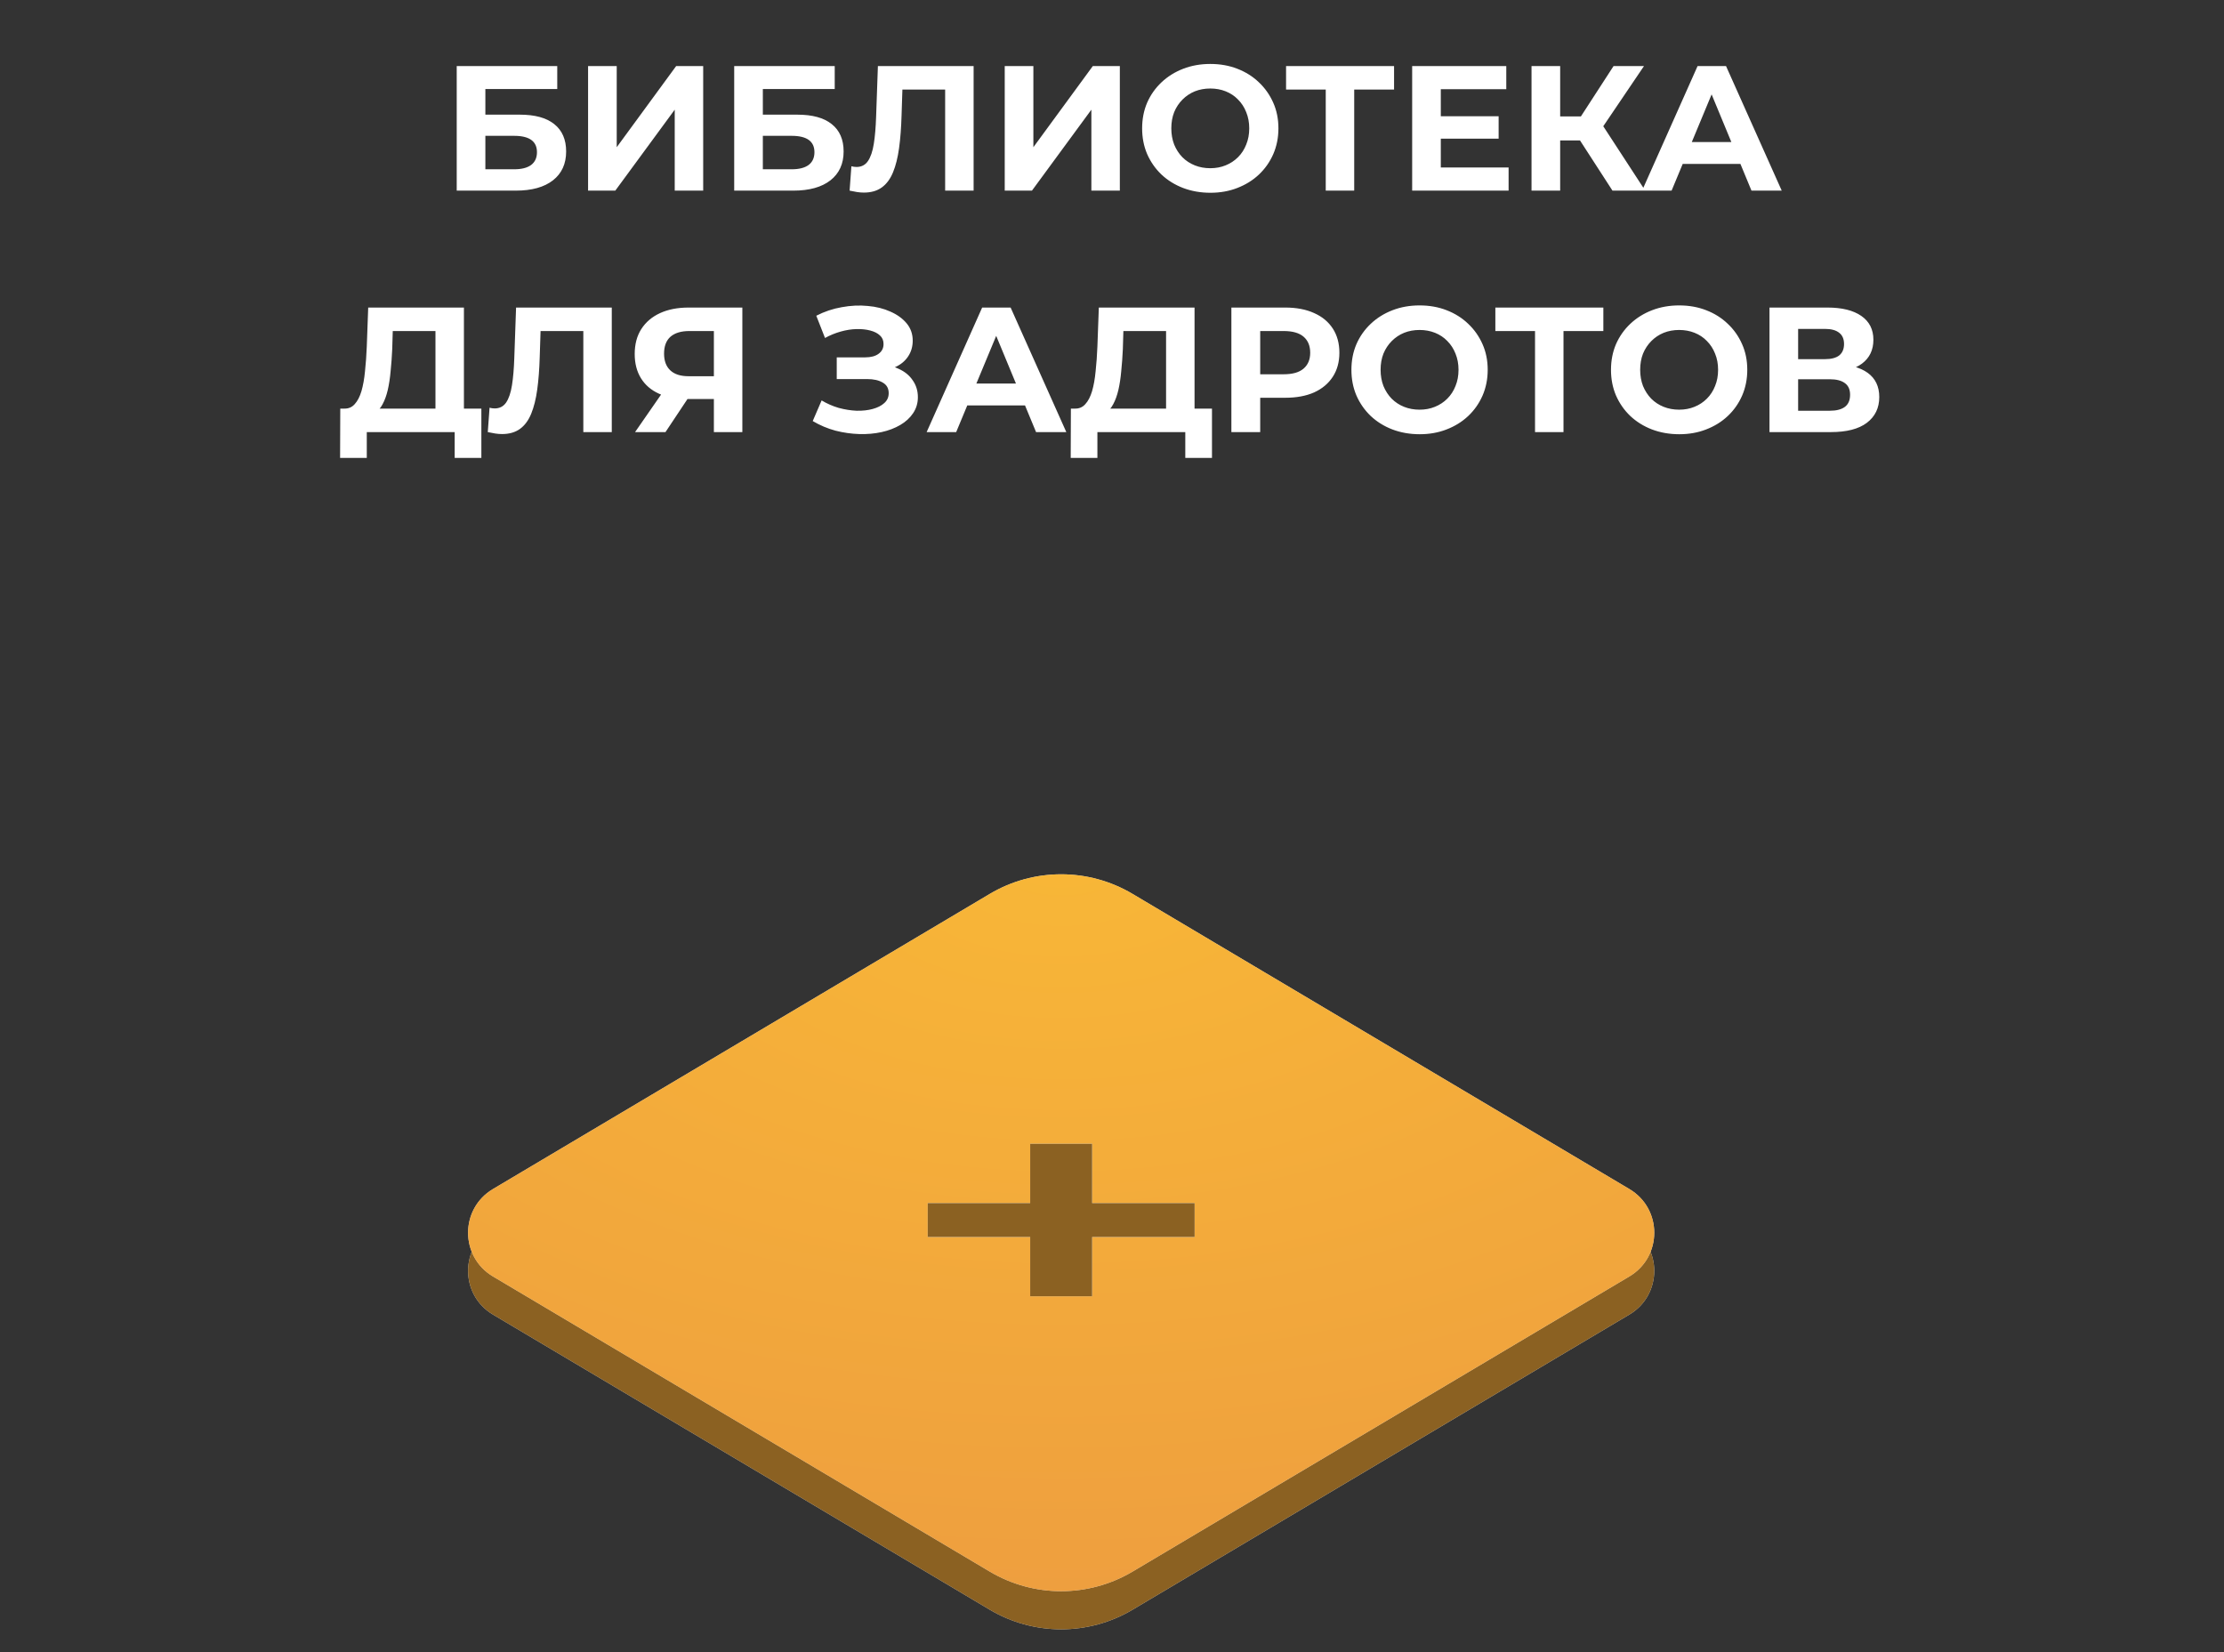
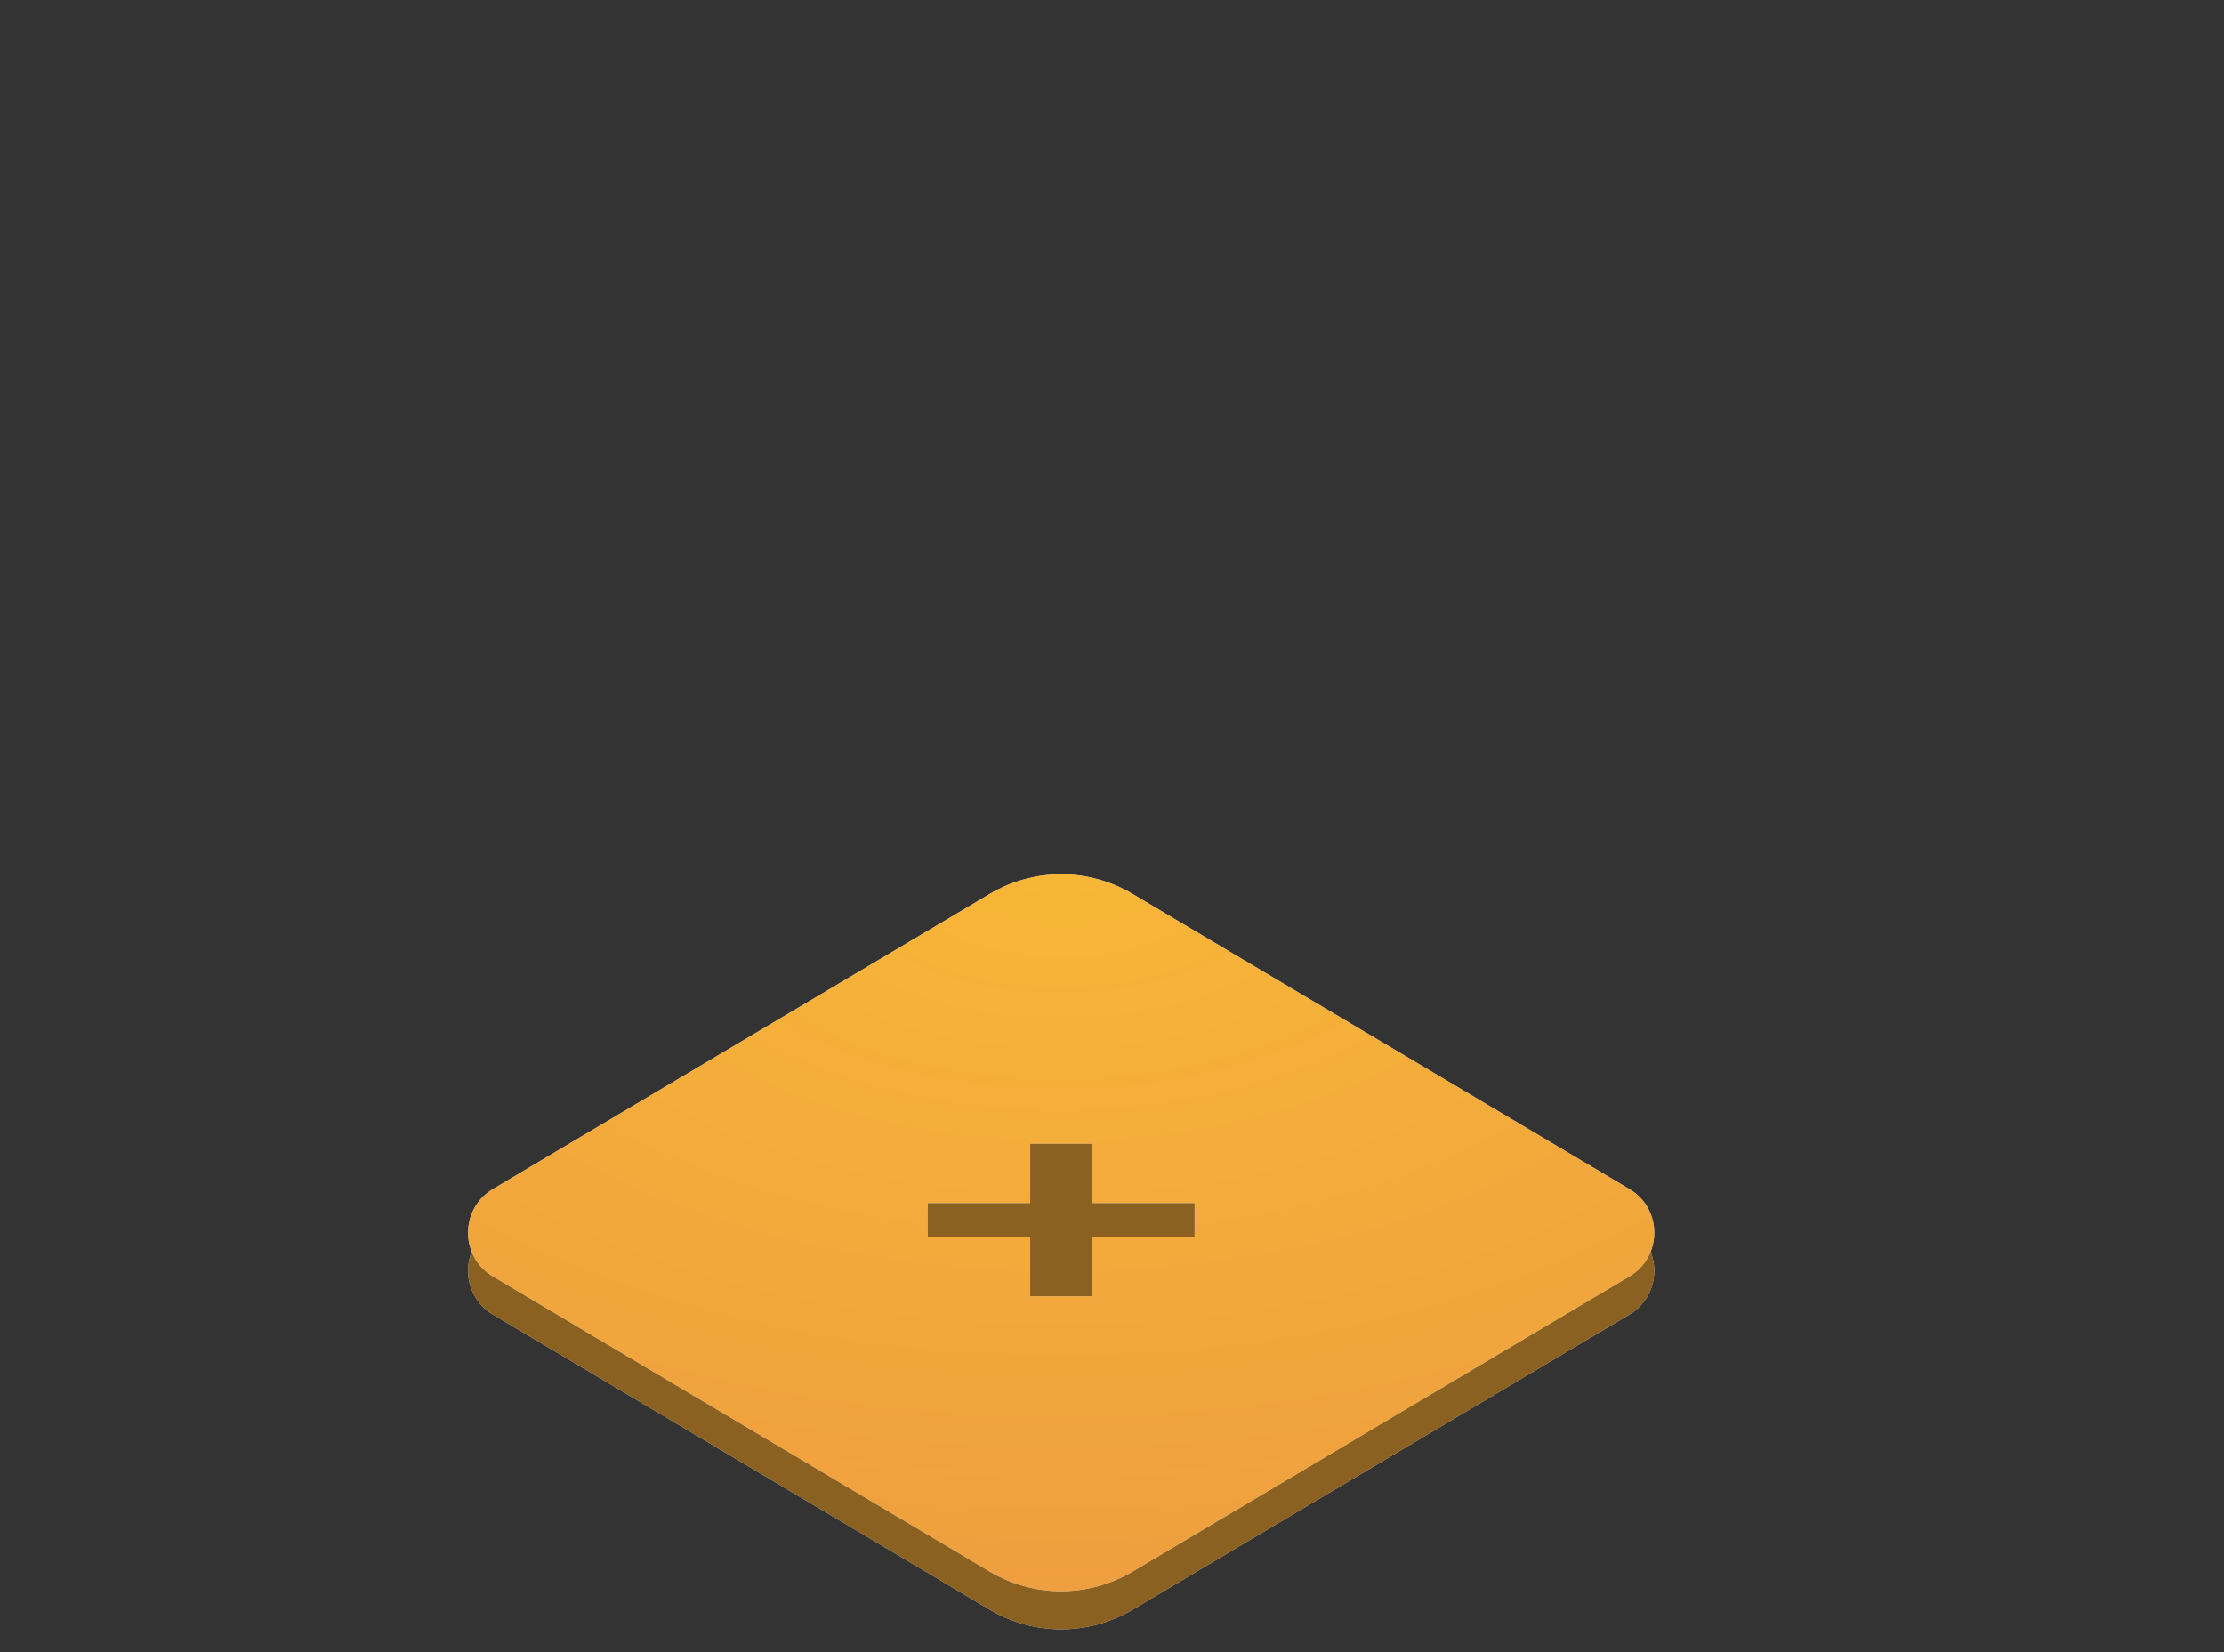
<svg xmlns="http://www.w3.org/2000/svg" width="175" height="130" viewBox="0 0 175 130" fill="none">
  <rect x="0" y="0" width="175" height="130" fill="#333333" stroke="none" />
  <path d="M77.882 73.338C81.345 71.28 85.655 71.28 89.118 73.338L128.211 96.561C130.821 98.111 130.821 101.889 128.211 103.439L89.118 126.663C85.655 128.72 81.345 128.72 77.882 126.663L38.789 103.439C36.179 101.889 36.179 98.111 38.789 96.561L77.882 73.338Z" fill="#D9D9D9" />
  <path d="M77.882 73.338C81.345 71.28 85.655 71.28 89.118 73.338L128.211 96.561C130.821 98.111 130.821 101.889 128.211 103.439L89.118 126.663C85.655 128.72 81.345 128.72 77.882 126.663L38.789 103.439C36.179 101.889 36.179 98.111 38.789 96.561L77.882 73.338Z" fill="#8B6122" />
  <path d="M77.882 70.338C81.345 68.28 85.655 68.28 89.118 70.338L128.211 93.561C130.821 95.111 130.821 98.889 128.211 100.439L89.118 123.663C85.655 125.72 81.345 125.72 77.882 123.663L38.789 100.439C36.179 98.889 36.179 95.111 38.789 93.561L77.882 70.338Z" fill="#D9D9D9" />
  <path d="M77.882 70.338C81.345 68.28 85.655 68.28 89.118 70.338L128.211 93.561C130.821 95.111 130.821 98.889 128.211 100.439L89.118 123.663C85.655 125.72 81.345 125.72 77.882 123.663L38.789 100.439C36.179 98.889 36.179 95.111 38.789 93.561L77.882 70.338Z" fill="url(#paint0_radial_575_1070)" />
  <path d="M81.063 102V90H85.937V102H81.063ZM73 97.333V94.667H94V97.333H73Z" fill="white" />
  <path d="M81.063 102V90H85.937V102H81.063ZM73 97.333V94.667H94V97.333H73Z" fill="#8B6122" />
-   <path d="M35.938 15V5.2H43.848V7.006H38.192V9.022H40.908C42.093 9.022 42.994 9.269 43.61 9.764C44.235 10.259 44.548 10.977 44.548 11.92C44.548 12.891 44.202 13.647 43.512 14.188C42.821 14.729 41.846 15 40.586 15H35.938ZM38.192 13.32H40.46C41.038 13.32 41.482 13.208 41.79 12.984C42.098 12.751 42.252 12.415 42.252 11.976C42.252 11.117 41.654 10.688 40.46 10.688H38.192V13.32ZM46.274 15V5.2H48.528V11.584L53.204 5.2H55.332V15H53.092V8.63L48.416 15H46.274ZM57.772 15V5.2H65.682V7.006H60.026V9.022H62.742C63.927 9.022 64.828 9.269 65.444 9.764C66.069 10.259 66.382 10.977 66.382 11.92C66.382 12.891 66.036 13.647 65.346 14.188C64.655 14.729 63.68 15 62.42 15H57.772ZM60.026 13.32H62.294C62.872 13.32 63.316 13.208 63.624 12.984C63.932 12.751 64.086 12.415 64.086 11.976C64.086 11.117 63.488 10.688 62.294 10.688H60.026V13.32ZM67.973 15.154C67.805 15.154 67.628 15.14 67.441 15.112C67.264 15.084 67.068 15.047 66.853 15L66.993 13.082C67.124 13.119 67.259 13.138 67.399 13.138C67.782 13.138 68.081 12.984 68.295 12.676C68.51 12.359 68.664 11.906 68.757 11.318C68.851 10.73 68.911 10.016 68.939 9.176L69.079 5.2H76.611V15H74.371V6.53L74.889 7.048H70.563L71.025 6.502L70.941 9.092C70.913 10.053 70.848 10.907 70.745 11.654C70.643 12.401 70.484 13.035 70.269 13.558C70.055 14.081 69.761 14.477 69.387 14.748C69.014 15.019 68.543 15.154 67.973 15.154ZM79.059 15V5.2H81.313V11.584L85.989 5.2H88.117V15H85.877V8.63L81.201 15H79.059ZM95.247 15.168C94.472 15.168 93.754 15.042 93.091 14.79C92.438 14.538 91.868 14.183 91.383 13.726C90.907 13.269 90.534 12.732 90.263 12.116C90.001 11.5 89.871 10.828 89.871 10.1C89.871 9.372 90.001 8.7 90.263 8.084C90.534 7.468 90.912 6.931 91.397 6.474C91.882 6.017 92.451 5.662 93.105 5.41C93.758 5.158 94.468 5.032 95.233 5.032C96.007 5.032 96.717 5.158 97.361 5.41C98.014 5.662 98.579 6.017 99.055 6.474C99.54 6.931 99.918 7.468 100.189 8.084C100.46 8.691 100.595 9.363 100.595 10.1C100.595 10.828 100.46 11.505 100.189 12.13C99.918 12.746 99.54 13.283 99.055 13.74C98.579 14.188 98.014 14.538 97.361 14.79C96.717 15.042 96.012 15.168 95.247 15.168ZM95.233 13.236C95.671 13.236 96.073 13.161 96.437 13.012C96.81 12.863 97.137 12.648 97.417 12.368C97.697 12.088 97.912 11.757 98.061 11.374C98.219 10.991 98.299 10.567 98.299 10.1C98.299 9.633 98.219 9.209 98.061 8.826C97.912 8.443 97.697 8.112 97.417 7.832C97.146 7.552 96.824 7.337 96.451 7.188C96.078 7.039 95.671 6.964 95.233 6.964C94.794 6.964 94.388 7.039 94.015 7.188C93.651 7.337 93.329 7.552 93.049 7.832C92.769 8.112 92.549 8.443 92.391 8.826C92.242 9.209 92.167 9.633 92.167 10.1C92.167 10.557 92.242 10.982 92.391 11.374C92.549 11.757 92.764 12.088 93.035 12.368C93.315 12.648 93.641 12.863 94.015 13.012C94.388 13.161 94.794 13.236 95.233 13.236ZM104.319 15V6.53L104.837 7.048H101.197V5.2H109.695V7.048H106.055L106.559 6.53V15H104.319ZM113.205 9.148H117.923V10.912H113.205V9.148ZM113.373 13.18H118.707V15H111.119V5.2H118.525V7.02H113.373V13.18ZM126.881 15L123.829 10.282L125.663 9.176L129.457 15H126.881ZM120.511 15V5.2H122.765V15H120.511ZM122.107 11.052V9.162H125.523V11.052H122.107ZM125.873 10.352L123.787 10.1L126.965 5.2H129.359L125.873 10.352ZM129.209 15L133.577 5.2H135.817L140.199 15H137.819L134.235 6.348H135.131L131.533 15H129.209ZM131.393 12.9L131.995 11.178H137.035L137.651 12.9H131.393ZM34.265 32.992V26.048H30.905L30.863 27.476C30.835 28.083 30.793 28.657 30.737 29.198C30.69 29.739 30.615 30.234 30.513 30.682C30.41 31.121 30.275 31.494 30.107 31.802C29.948 32.11 29.747 32.329 29.505 32.46L27.083 32.152C27.419 32.161 27.694 32.045 27.909 31.802C28.133 31.559 28.31 31.219 28.441 30.78C28.571 30.332 28.665 29.809 28.721 29.212C28.786 28.615 28.833 27.966 28.861 27.266L28.973 24.2H36.505V32.992H34.265ZM26.761 36.03L26.775 32.152H37.877V36.03H35.777V34H28.861V36.03H26.761ZM39.502 34.154C39.334 34.154 39.156 34.14 38.969 34.112C38.792 34.084 38.596 34.047 38.382 34L38.522 32.082C38.652 32.119 38.788 32.138 38.928 32.138C39.31 32.138 39.609 31.984 39.824 31.676C40.038 31.359 40.192 30.906 40.285 30.318C40.379 29.73 40.44 29.016 40.468 28.176L40.608 24.2H48.139V34H45.9V25.53L46.417 26.048H42.092L42.553 25.502L42.469 28.092C42.441 29.053 42.376 29.907 42.273 30.654C42.171 31.401 42.012 32.035 41.797 32.558C41.583 33.081 41.289 33.477 40.916 33.748C40.542 34.019 40.071 34.154 39.502 34.154ZM56.173 34V30.906L56.733 31.396H54.045C53.196 31.396 52.463 31.256 51.847 30.976C51.231 30.696 50.76 30.29 50.433 29.758C50.106 29.226 49.943 28.591 49.943 27.854C49.943 27.089 50.116 26.435 50.461 25.894C50.816 25.343 51.31 24.923 51.945 24.634C52.58 24.345 53.327 24.2 54.185 24.2H58.413V34H56.173ZM49.971 34L52.407 30.486H54.703L52.365 34H49.971ZM56.173 30.178V25.46L56.733 26.048H54.241C53.597 26.048 53.102 26.197 52.757 26.496C52.421 26.795 52.253 27.238 52.253 27.826C52.253 28.395 52.416 28.834 52.743 29.142C53.07 29.45 53.55 29.604 54.185 29.604H56.733L56.173 30.178ZM63.951 33.132L64.651 31.508C65.071 31.76 65.519 31.956 65.995 32.096C66.481 32.227 66.952 32.301 67.409 32.32C67.876 32.329 68.296 32.283 68.669 32.18C69.052 32.077 69.355 31.923 69.579 31.718C69.813 31.513 69.929 31.251 69.929 30.934C69.929 30.561 69.775 30.285 69.467 30.108C69.159 29.921 68.749 29.828 68.235 29.828H65.841V28.12H68.067C68.525 28.12 68.879 28.027 69.131 27.84C69.393 27.653 69.523 27.397 69.523 27.07C69.523 26.79 69.43 26.566 69.243 26.398C69.057 26.221 68.8 26.09 68.473 26.006C68.156 25.922 67.797 25.885 67.395 25.894C66.994 25.903 66.579 25.969 66.149 26.09C65.72 26.211 65.309 26.379 64.917 26.594L64.231 24.844C64.866 24.517 65.533 24.293 66.233 24.172C66.943 24.041 67.624 24.009 68.277 24.074C68.94 24.13 69.537 24.279 70.069 24.522C70.601 24.755 71.026 25.063 71.343 25.446C71.661 25.829 71.819 26.281 71.819 26.804C71.819 27.271 71.698 27.686 71.455 28.05C71.213 28.414 70.872 28.694 70.433 28.89C70.004 29.086 69.509 29.184 68.949 29.184L69.005 28.68C69.659 28.68 70.223 28.792 70.699 29.016C71.185 29.231 71.558 29.534 71.819 29.926C72.09 30.309 72.225 30.752 72.225 31.256C72.225 31.723 72.099 32.143 71.847 32.516C71.605 32.88 71.269 33.188 70.839 33.44C70.41 33.692 69.92 33.879 69.369 34C68.819 34.121 68.231 34.173 67.605 34.154C66.989 34.135 66.369 34.047 65.743 33.888C65.118 33.72 64.521 33.468 63.951 33.132ZM72.915 34L77.283 24.2H79.523L83.905 34H81.525L77.941 25.348H78.837L75.239 34H72.915ZM75.099 31.9L75.701 30.178H80.741L81.357 31.9H75.099ZM91.755 32.992V26.048H88.395L88.353 27.476C88.325 28.083 88.283 28.657 88.227 29.198C88.18 29.739 88.106 30.234 88.003 30.682C87.9 31.121 87.765 31.494 87.597 31.802C87.438 32.11 87.238 32.329 86.995 32.46L84.573 32.152C84.909 32.161 85.184 32.045 85.399 31.802C85.623 31.559 85.8 31.219 85.931 30.78C86.062 30.332 86.155 29.809 86.211 29.212C86.276 28.615 86.323 27.966 86.351 27.266L86.463 24.2H93.995V32.992H91.755ZM84.251 36.03L84.265 32.152H95.367V36.03H93.267V34H86.351V36.03H84.251ZM96.894 34V24.2H101.136C102.013 24.2 102.769 24.345 103.404 24.634C104.038 24.914 104.528 25.32 104.874 25.852C105.219 26.384 105.392 27.019 105.392 27.756C105.392 28.484 105.219 29.114 104.874 29.646C104.528 30.178 104.038 30.589 103.404 30.878C102.769 31.158 102.013 31.298 101.136 31.298H98.154L99.162 30.276V34H96.894ZM99.162 30.528L98.154 29.45H101.01C101.71 29.45 102.232 29.301 102.578 29.002C102.923 28.703 103.096 28.288 103.096 27.756C103.096 27.215 102.923 26.795 102.578 26.496C102.232 26.197 101.71 26.048 101.01 26.048H98.154L99.162 24.97V30.528ZM111.715 34.168C110.94 34.168 110.221 34.042 109.559 33.79C108.905 33.538 108.336 33.183 107.851 32.726C107.375 32.269 107.001 31.732 106.731 31.116C106.469 30.5 106.339 29.828 106.339 29.1C106.339 28.372 106.469 27.7 106.731 27.084C107.001 26.468 107.379 25.931 107.865 25.474C108.35 25.017 108.919 24.662 109.573 24.41C110.226 24.158 110.935 24.032 111.701 24.032C112.475 24.032 113.185 24.158 113.829 24.41C114.482 24.662 115.047 25.017 115.523 25.474C116.008 25.931 116.386 26.468 116.657 27.084C116.927 27.691 117.063 28.363 117.063 29.1C117.063 29.828 116.927 30.505 116.657 31.13C116.386 31.746 116.008 32.283 115.523 32.74C115.047 33.188 114.482 33.538 113.829 33.79C113.185 34.042 112.48 34.168 111.715 34.168ZM111.701 32.236C112.139 32.236 112.541 32.161 112.905 32.012C113.278 31.863 113.605 31.648 113.885 31.368C114.165 31.088 114.379 30.757 114.529 30.374C114.687 29.991 114.767 29.567 114.767 29.1C114.767 28.633 114.687 28.209 114.529 27.826C114.379 27.443 114.165 27.112 113.885 26.832C113.614 26.552 113.292 26.337 112.919 26.188C112.545 26.039 112.139 25.964 111.701 25.964C111.262 25.964 110.856 26.039 110.483 26.188C110.119 26.337 109.797 26.552 109.517 26.832C109.237 27.112 109.017 27.443 108.859 27.826C108.709 28.209 108.635 28.633 108.635 29.1C108.635 29.557 108.709 29.982 108.859 30.374C109.017 30.757 109.232 31.088 109.503 31.368C109.783 31.648 110.109 31.863 110.483 32.012C110.856 32.161 111.262 32.236 111.701 32.236ZM120.787 34V25.53L121.305 26.048H117.665V24.2H126.163V26.048H122.523L123.027 25.53V34H120.787ZM132.14 34.168C131.366 34.168 130.647 34.042 129.984 33.79C129.331 33.538 128.762 33.183 128.276 32.726C127.8 32.269 127.427 31.732 127.156 31.116C126.895 30.5 126.764 29.828 126.764 29.1C126.764 28.372 126.895 27.7 127.156 27.084C127.427 26.468 127.805 25.931 128.29 25.474C128.776 25.017 129.345 24.662 129.998 24.41C130.652 24.158 131.361 24.032 132.126 24.032C132.901 24.032 133.61 24.158 134.254 24.41C134.908 24.662 135.472 25.017 135.948 25.474C136.434 25.931 136.812 26.468 137.082 27.084C137.353 27.691 137.488 28.363 137.488 29.1C137.488 29.828 137.353 30.505 137.082 31.13C136.812 31.746 136.434 32.283 135.948 32.74C135.472 33.188 134.908 33.538 134.254 33.79C133.61 34.042 132.906 34.168 132.14 34.168ZM132.126 32.236C132.565 32.236 132.966 32.161 133.33 32.012C133.704 31.863 134.03 31.648 134.31 31.368C134.59 31.088 134.805 30.757 134.954 30.374C135.113 29.991 135.192 29.567 135.192 29.1C135.192 28.633 135.113 28.209 134.954 27.826C134.805 27.443 134.59 27.112 134.31 26.832C134.04 26.552 133.718 26.337 133.344 26.188C132.971 26.039 132.565 25.964 132.126 25.964C131.688 25.964 131.282 26.039 130.908 26.188C130.544 26.337 130.222 26.552 129.942 26.832C129.662 27.112 129.443 27.443 129.284 27.826C129.135 28.209 129.06 28.633 129.06 29.1C129.06 29.557 129.135 29.982 129.284 30.374C129.443 30.757 129.658 31.088 129.928 31.368C130.208 31.648 130.535 31.863 130.908 32.012C131.282 32.161 131.688 32.236 132.126 32.236ZM139.236 34V24.2H143.8C144.938 24.2 145.825 24.419 146.46 24.858C147.094 25.297 147.412 25.922 147.412 26.734C147.412 27.537 147.113 28.162 146.516 28.61C145.918 29.049 145.125 29.268 144.136 29.268L144.402 28.68C145.503 28.68 146.357 28.899 146.964 29.338C147.57 29.777 147.874 30.411 147.874 31.242C147.874 32.101 147.547 32.777 146.894 33.272C146.25 33.757 145.307 34 144.066 34H139.236ZM141.49 32.32H143.982C144.504 32.32 144.901 32.217 145.172 32.012C145.442 31.807 145.578 31.489 145.578 31.06C145.578 30.649 145.442 30.346 145.172 30.15C144.901 29.945 144.504 29.842 143.982 29.842H141.49V32.32ZM141.49 28.26H143.604C144.098 28.26 144.472 28.162 144.724 27.966C144.976 27.761 145.102 27.462 145.102 27.07C145.102 26.678 144.976 26.384 144.724 26.188C144.472 25.983 144.098 25.88 143.604 25.88H141.49V28.26Z" fill="white" />
  <defs>
    <radialGradient id="paint0_radial_575_1070" cx="0" cy="0" r="1" gradientUnits="userSpaceOnUse" gradientTransform="translate(83.5 67) rotate(90) scale(60 101)">
      <stop stop-color="#F8B737" />
      <stop offset="1" stop-color="#EE9E3F" />
    </radialGradient>
  </defs>
</svg>